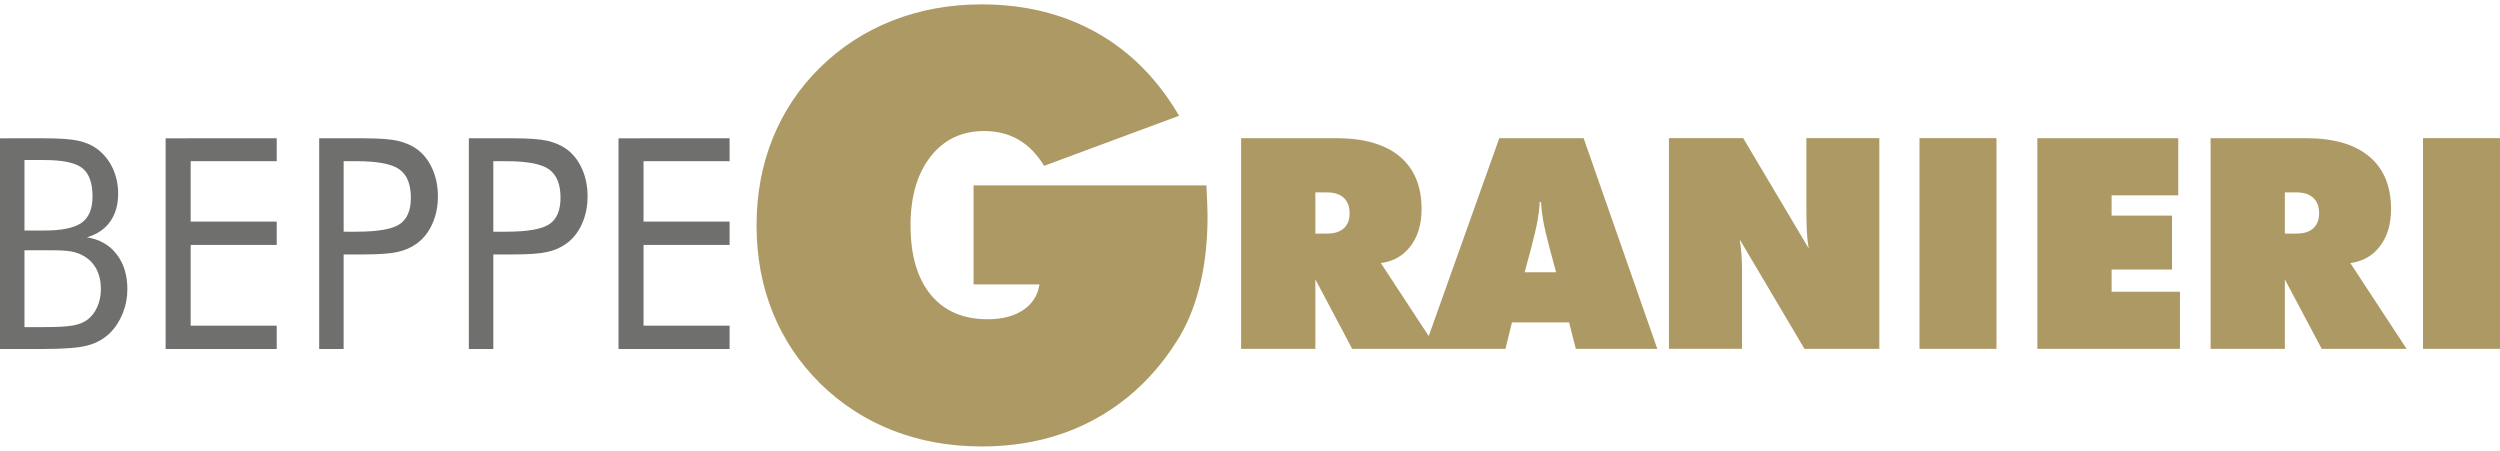
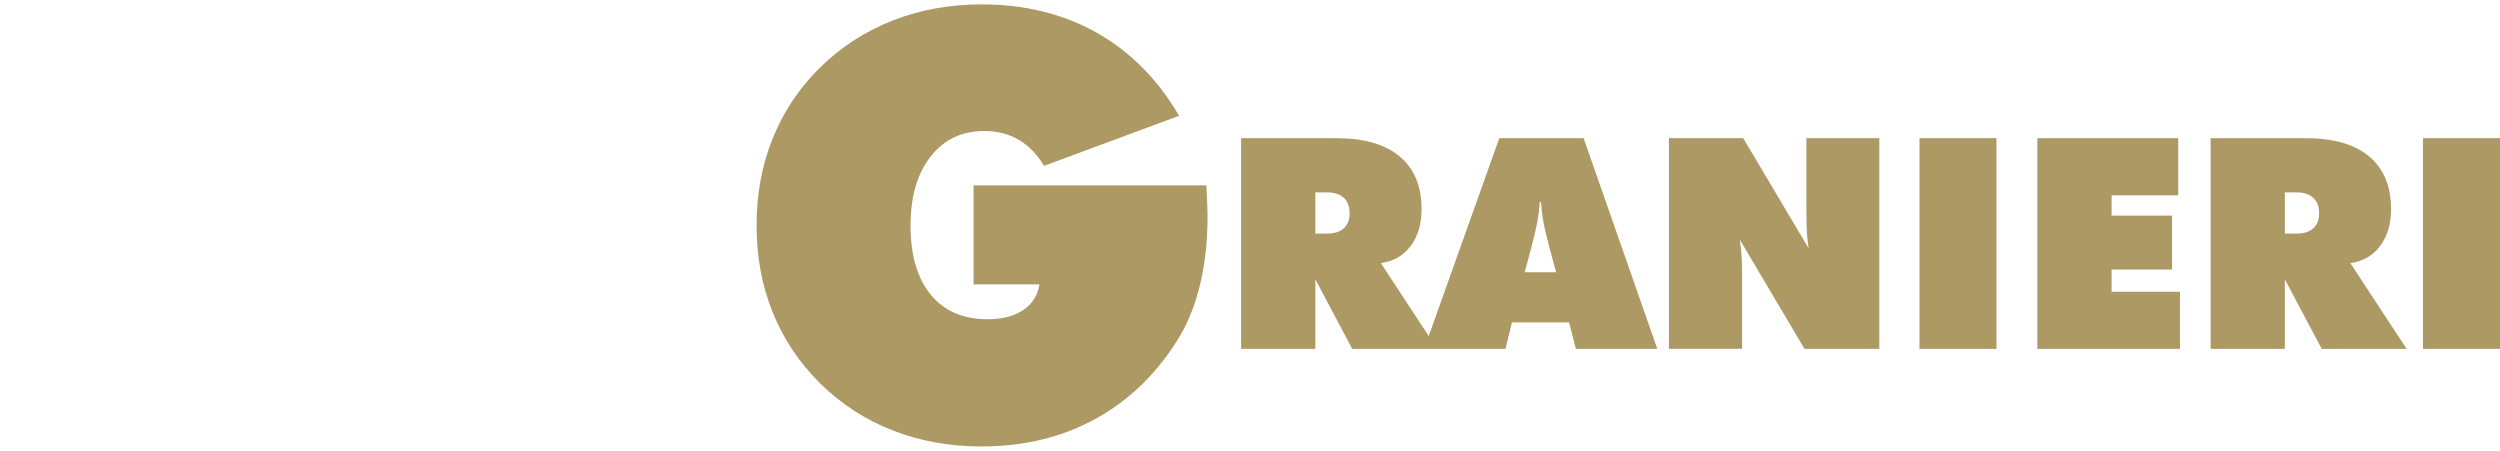
<svg xmlns="http://www.w3.org/2000/svg" version="1.1" id="Livello_1" x="0px" y="0px" width="244px" height="44px" viewBox="0 0 244 44" enable-background="new 0 0 244 44" xml:space="preserve">
  <g>
    <path fill="#AD9964" d="M244,13.485h-7.514v20.563H244V13.485z M223.002,34.047v-6.783l3.596,6.783h8.287l-5.492-8.37   c1.217-0.159,2.184-0.712,2.9-1.657s1.074-2.149,1.074-3.61c0-2.237-0.711-3.951-2.135-5.14c-1.423-1.189-3.482-1.784-6.18-1.784   h-9.297v20.562H223.002z M224.154,18.78c0.701,0,1.242,0.176,1.622,0.526c0.379,0.352,0.569,0.855,0.569,1.51   c0,0.637-0.19,1.126-0.569,1.467c-0.38,0.343-0.921,0.513-1.622,0.513h-1.152V18.78H224.154z M212.764,34.047v-5.575h-6.672v-2.163   h5.898v-5.267h-5.898v-1.98h6.504v-5.576h-13.751v20.562H212.764z M194.855,13.485h-7.514v20.563h7.514V13.485z M170.023,34.047   v-7.415c0-0.655-0.019-1.248-0.056-1.777c-0.038-0.528-0.094-1.022-0.169-1.481l6.32,10.674h7.304V13.485h-7.12v6.896   c0,0.936,0.016,1.694,0.049,2.274c0.032,0.581,0.092,1.109,0.176,1.588l-6.391-10.759h-7.248v20.562H170.023z M146.934,34.047   l0.632-2.584h5.576l0.66,2.584h7.95l-7.191-20.562h-8.23l-7.332,20.562H146.934z M149.434,24.244   c0.309-1.18,0.52-2.088,0.633-2.725c0.111-0.636,0.182-1.236,0.21-1.798h0.126c0.029,0.562,0.1,1.162,0.211,1.798   c0.113,0.637,0.323,1.545,0.632,2.725l0.632,2.332h-3.075L149.434,24.244z M128.38,34.047v-6.783l3.596,6.783h8.286l-5.491-8.37   c1.218-0.159,2.185-0.712,2.9-1.657s1.075-2.149,1.075-3.61c0-2.237-0.713-3.951-2.135-5.14c-1.424-1.189-3.484-1.784-6.181-1.784   h-9.298v20.562H128.38z M129.531,18.78c0.703,0,1.243,0.176,1.623,0.526c0.379,0.352,0.568,0.855,0.568,1.51   c0,0.637-0.189,1.126-0.568,1.467c-0.38,0.343-0.92,0.513-1.623,0.513h-1.151V18.78H129.531z M99.866,30.259   c-0.89,0.601-2.046,0.899-3.469,0.899c-2.397,0-4.251-0.801-5.562-2.402c-1.311-1.602-1.966-3.853-1.966-6.756   c0-2.809,0.65-5.046,1.952-6.713c1.301-1.667,3.048-2.5,5.239-2.5c1.254,0,2.369,0.281,3.343,0.843s1.807,1.414,2.5,2.557   l13.175-4.888c-2.079-3.558-4.757-6.259-8.034-8.104c-3.277-1.844-7.022-2.767-11.236-2.767c-3.109,0-6.002,0.524-8.68,1.573   c-2.678,1.049-5.038,2.575-7.079,4.579c-2.022,1.985-3.563,4.284-4.621,6.896C74.369,16.087,73.84,18.929,73.84,22   c0,3.053,0.524,5.881,1.573,8.484c1.048,2.603,2.593,4.915,4.635,6.938c2.06,2.023,4.424,3.554,7.093,4.594   c2.668,1.039,5.557,1.558,8.666,1.558c4.213,0,7.977-0.931,11.292-2.794s6.021-4.556,8.118-8.076   c0.861-1.498,1.517-3.221,1.966-5.169s0.674-4.102,0.674-6.461c0-0.318-0.01-0.683-0.028-1.096   c-0.019-0.412-0.047-1.039-0.084-1.882H95.02v9.663h6.433C101.284,28.826,100.755,29.66,99.866,30.259" />
-     <path fill="#6F6F6E" d="M71.209,34.061v-2.275H62.81v-7.879h8.399V21.63H62.81v-5.899h8.399v-2.233H60.366v20.563H71.209z    M48.147,15.731h1.236c2.06,0,3.462,0.267,4.207,0.801s1.117,1.456,1.117,2.767c0,1.227-0.363,2.086-1.088,2.578   c-0.726,0.491-2.138,0.737-4.235,0.737h-1.236V15.731z M49.383,24.833h0.688c1.517,0,2.629-0.079,3.336-0.239   c0.707-0.158,1.322-0.426,1.847-0.801c0.655-0.468,1.168-1.109,1.538-1.924c0.37-0.814,0.555-1.718,0.555-2.71   s-0.185-1.896-0.555-2.711c-0.37-0.814-0.882-1.456-1.538-1.924c-0.525-0.365-1.143-0.627-1.854-0.787   c-0.712-0.159-1.821-0.239-3.329-0.239h-4.312v20.563h2.388v-9.228H49.383z M33.54,15.731h1.236c2.06,0,3.462,0.267,4.207,0.801   s1.117,1.456,1.117,2.767c0,1.227-0.363,2.086-1.089,2.578c-0.726,0.491-2.137,0.737-4.234,0.737H33.54V15.731z M34.776,24.833   h0.688c1.517,0,2.629-0.079,3.336-0.239c0.707-0.158,1.322-0.426,1.847-0.801c0.655-0.468,1.168-1.109,1.538-1.924   c0.37-0.814,0.555-1.718,0.555-2.71s-0.185-1.896-0.555-2.711c-0.37-0.814-0.882-1.456-1.538-1.924   c-0.525-0.365-1.143-0.627-1.854-0.787c-0.712-0.159-1.821-0.239-3.329-0.239h-4.312v20.563h2.387v-9.228H34.776z M27.009,34.061   v-2.275H18.61v-7.879h8.399V21.63H18.61v-5.899h8.399v-2.233H16.166v20.563H27.009z M4.284,15.619c1.845,0,3.097,0.265,3.757,0.793   s0.99,1.454,0.99,2.774c0,1.199-0.356,2.051-1.067,2.557c-0.711,0.505-1.938,0.758-3.68,0.758H2.388v-6.882H4.284z M4.284,24.426H5   c0.908,0,1.578,0.042,2.008,0.126s0.81,0.226,1.138,0.421c0.552,0.31,0.973,0.74,1.264,1.293c0.29,0.553,0.436,1.203,0.436,1.952   c0,0.646-0.122,1.236-0.365,1.77c-0.244,0.534-0.576,0.95-0.998,1.25C8.137,31.49,7.676,31.668,7.1,31.771   c-0.576,0.103-1.515,0.154-2.816,0.154H2.388v-7.5H4.284z M4.284,34.061c2.013,0,3.446-0.117,4.298-0.352s1.568-0.636,2.149-1.207   c0.534-0.533,0.951-1.176,1.25-1.925c0.3-0.749,0.45-1.535,0.45-2.359c0-1.376-0.354-2.517-1.061-3.42S9.7,23.35,8.483,23.162   c0.993-0.291,1.749-0.801,2.269-1.532c0.519-0.73,0.779-1.638,0.779-2.725c0-0.908-0.18-1.744-0.54-2.507   c-0.361-0.763-0.869-1.388-1.524-1.875c-0.515-0.374-1.13-0.639-1.847-0.793c-0.716-0.154-1.828-0.232-3.335-0.232H0v20.563H4.284z   " />
  </g>
</svg>